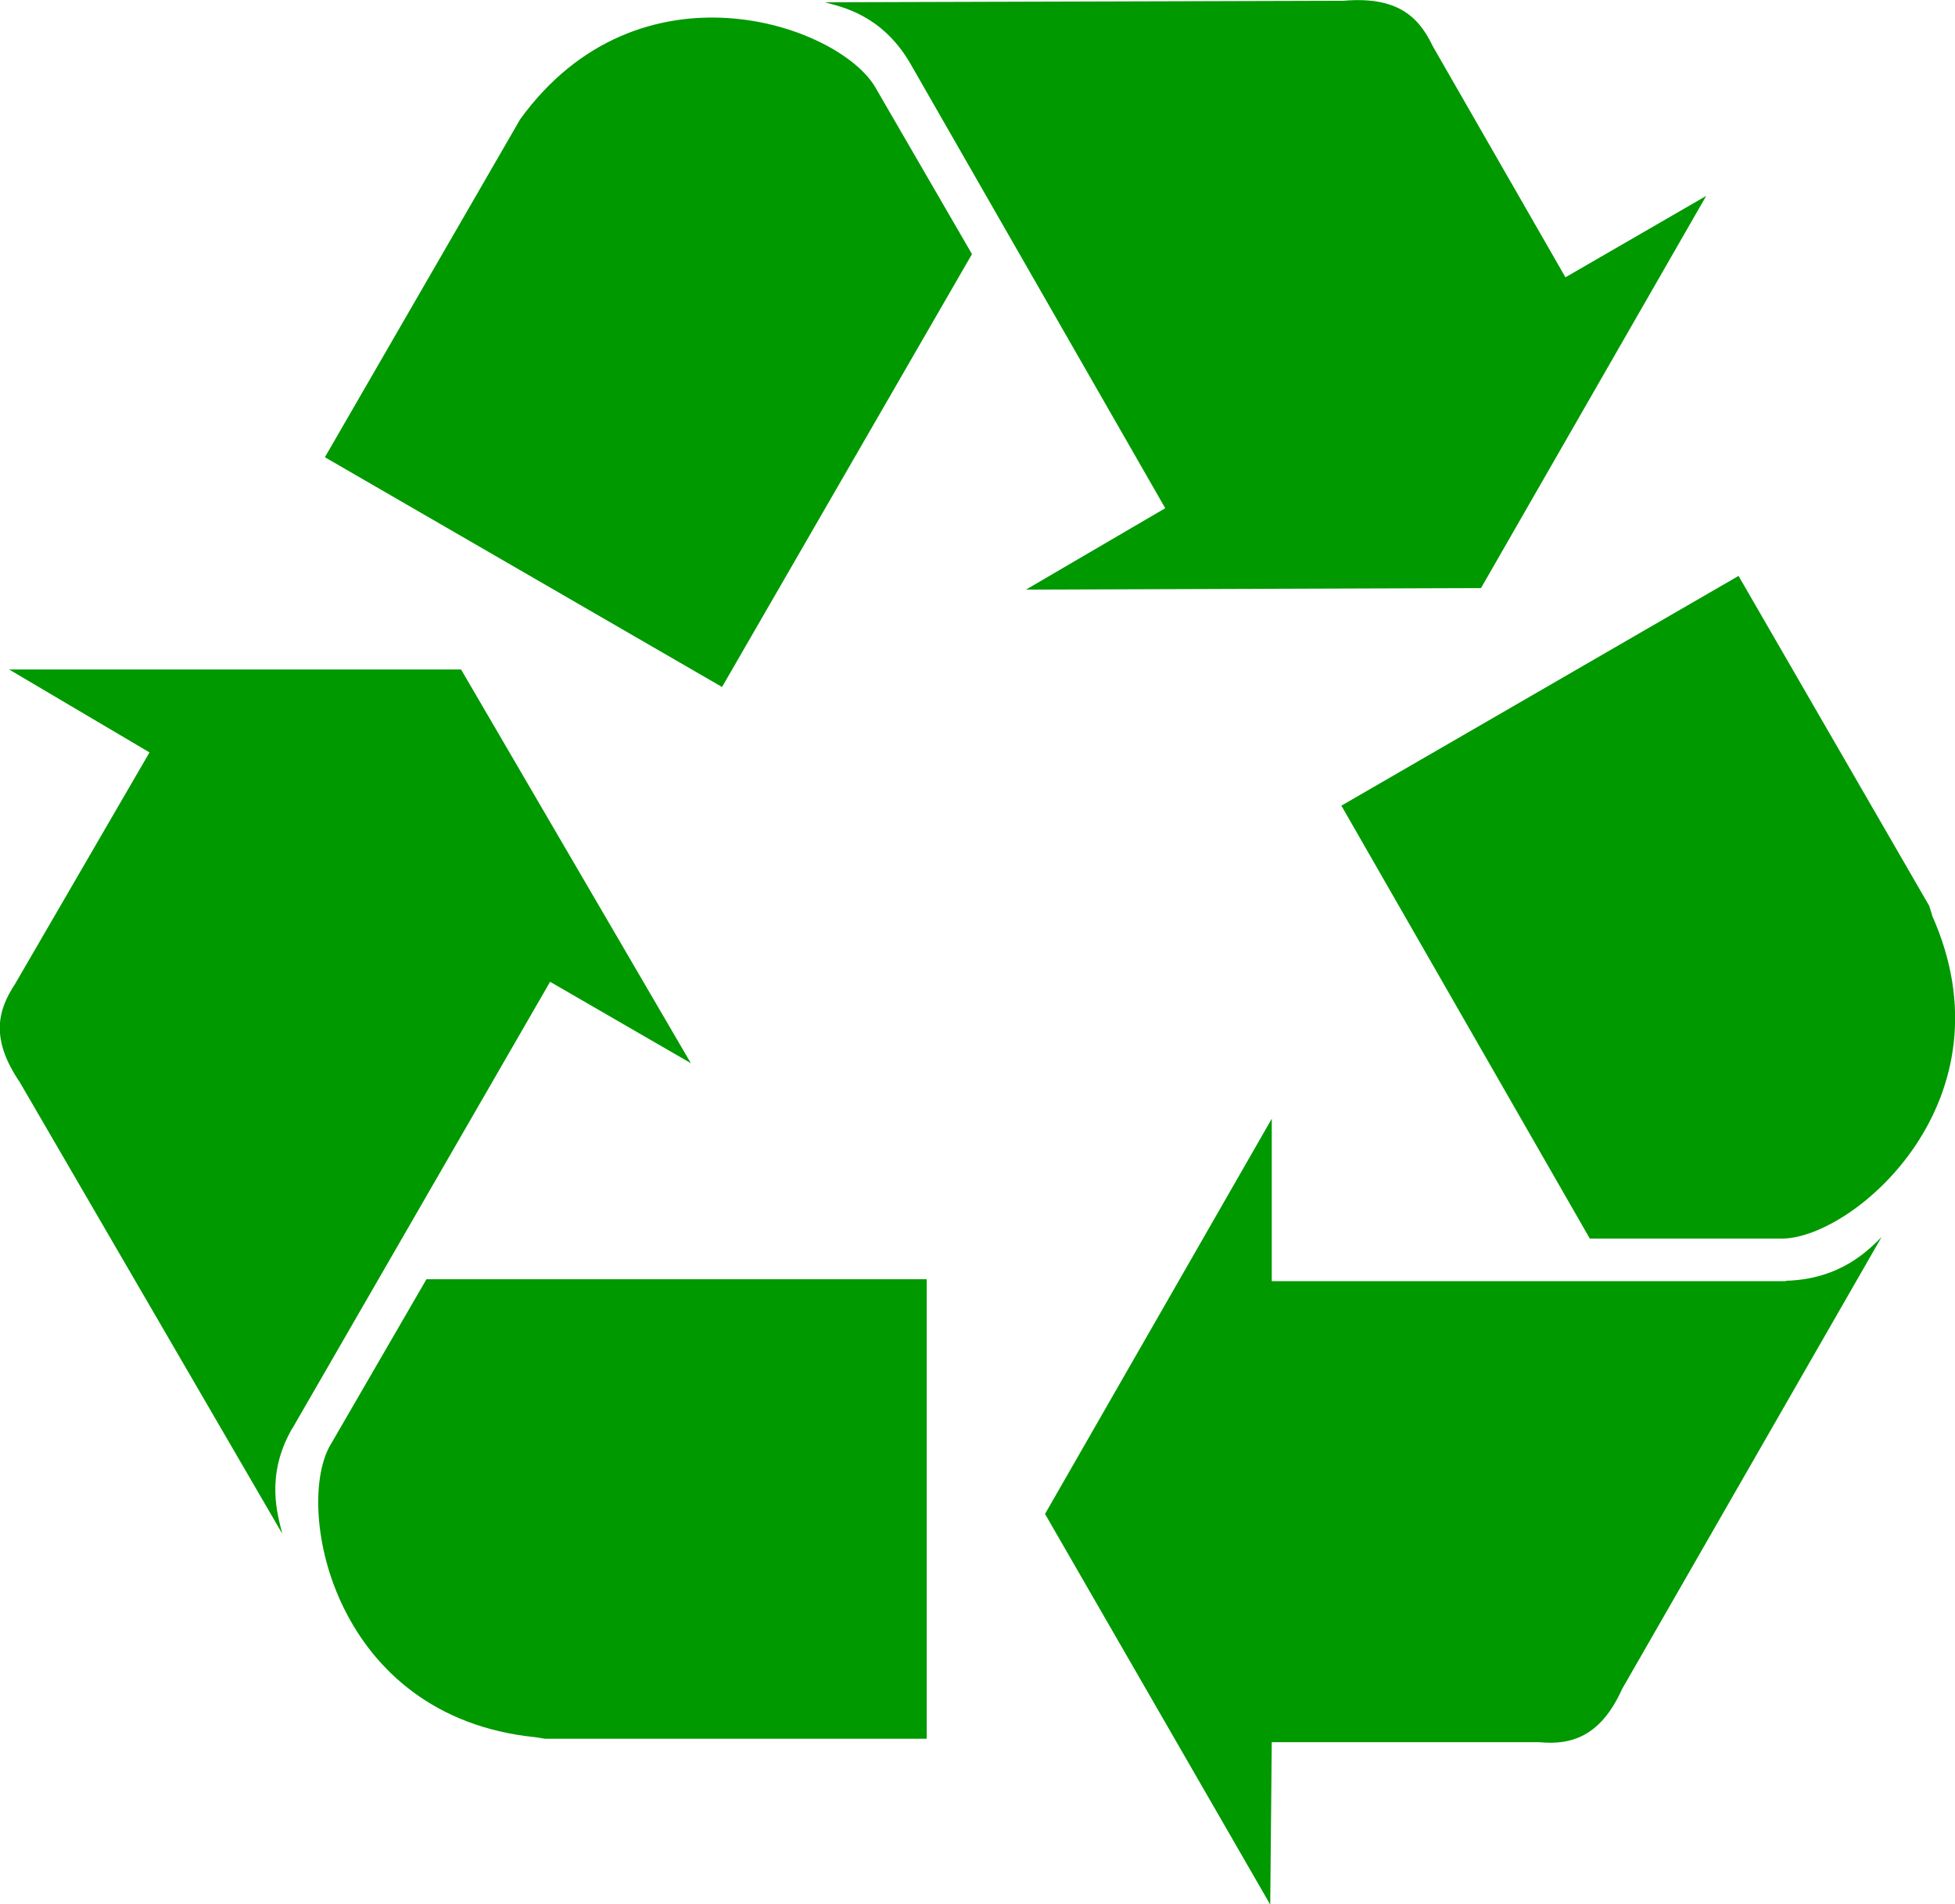
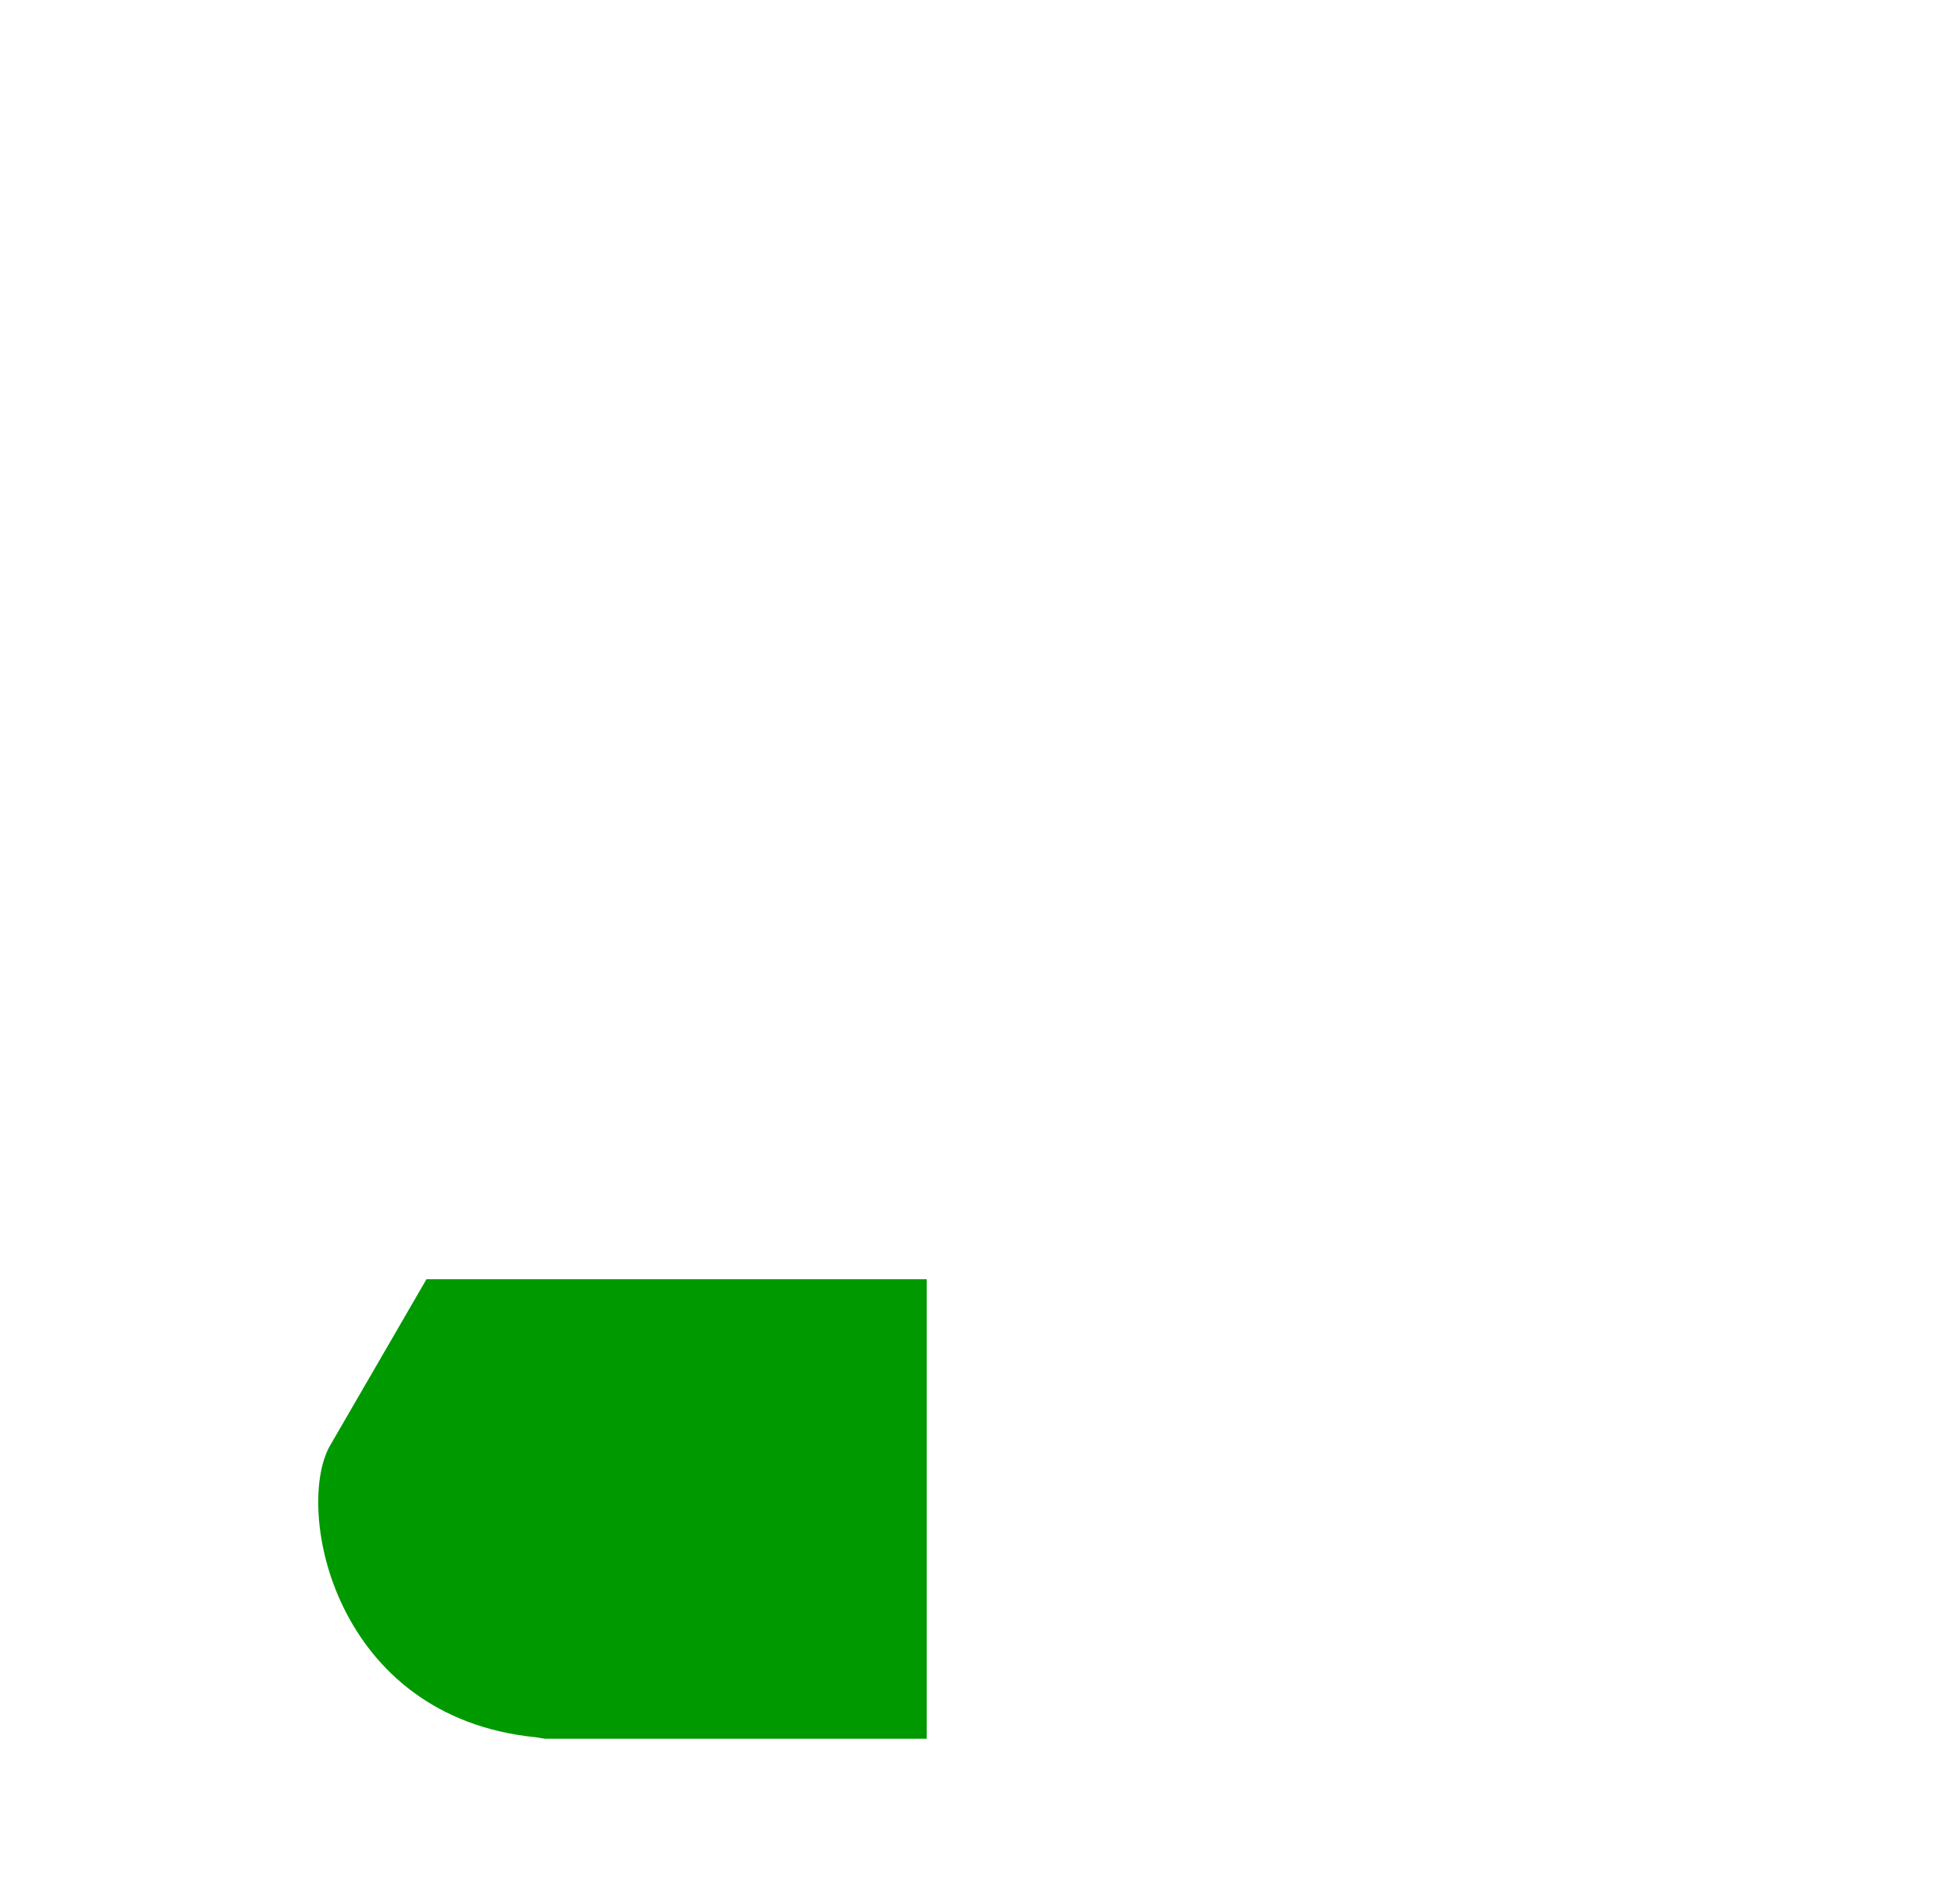
<svg xmlns="http://www.w3.org/2000/svg" id="Ebene_2" viewBox="0 0 51.39 50.06">
  <g id="Ebene_1-2">
-     <path d="m7.67,37.57c-.7,1.23-.37,2.26-.25,2.75L.52,28.45c-.78-1.15-.58-1.89-.12-2.59l3.53-6.08L.24,17.6h11.88l6.04,10.35-3.7-2.14-6.78,11.75Z" style="fill:#090;" />
    <path d="m14.08,45.67c-5.3-.53-6.33-5.96-5.42-7.64l2.55-4.4h13.15v12.08h-10.03l-.25-.04Z" style="fill:#090;" />
-     <path d="m46.95,33.67c1.44-.04,2.18-.82,2.51-1.15l-6.82,11.88c-.57,1.27-1.36,1.48-2.18,1.4h-7.03l-.04,4.27-5.92-10.27,5.96-10.39v4.27h13.52Z" style="fill:#090;" />
-     <path d="m50.78,24.05c2.18,4.85-2.01,8.46-3.9,8.51h-5.09l-6.53-11.38,10.44-6.04,5.01,8.67.08.25Z" style="fill:#090;" />
-     <path d="m23.9,1.62c-.74-1.23-1.77-1.44-2.22-1.56l13.64-.04c1.4-.12,1.97.41,2.34,1.19l3.49,6.08,3.7-2.14-5.92,10.31-11.96.04,3.66-2.14L23.9,1.62Z" style="fill:#090;" />
-     <path d="m13.67,3.14c3.12-4.31,8.34-2.51,9.33-.86l2.55,4.4-6.57,11.38-10.44-6.04L13.55,3.35l.12-.21Z" style="fill:#090;" />
  </g>
</svg>